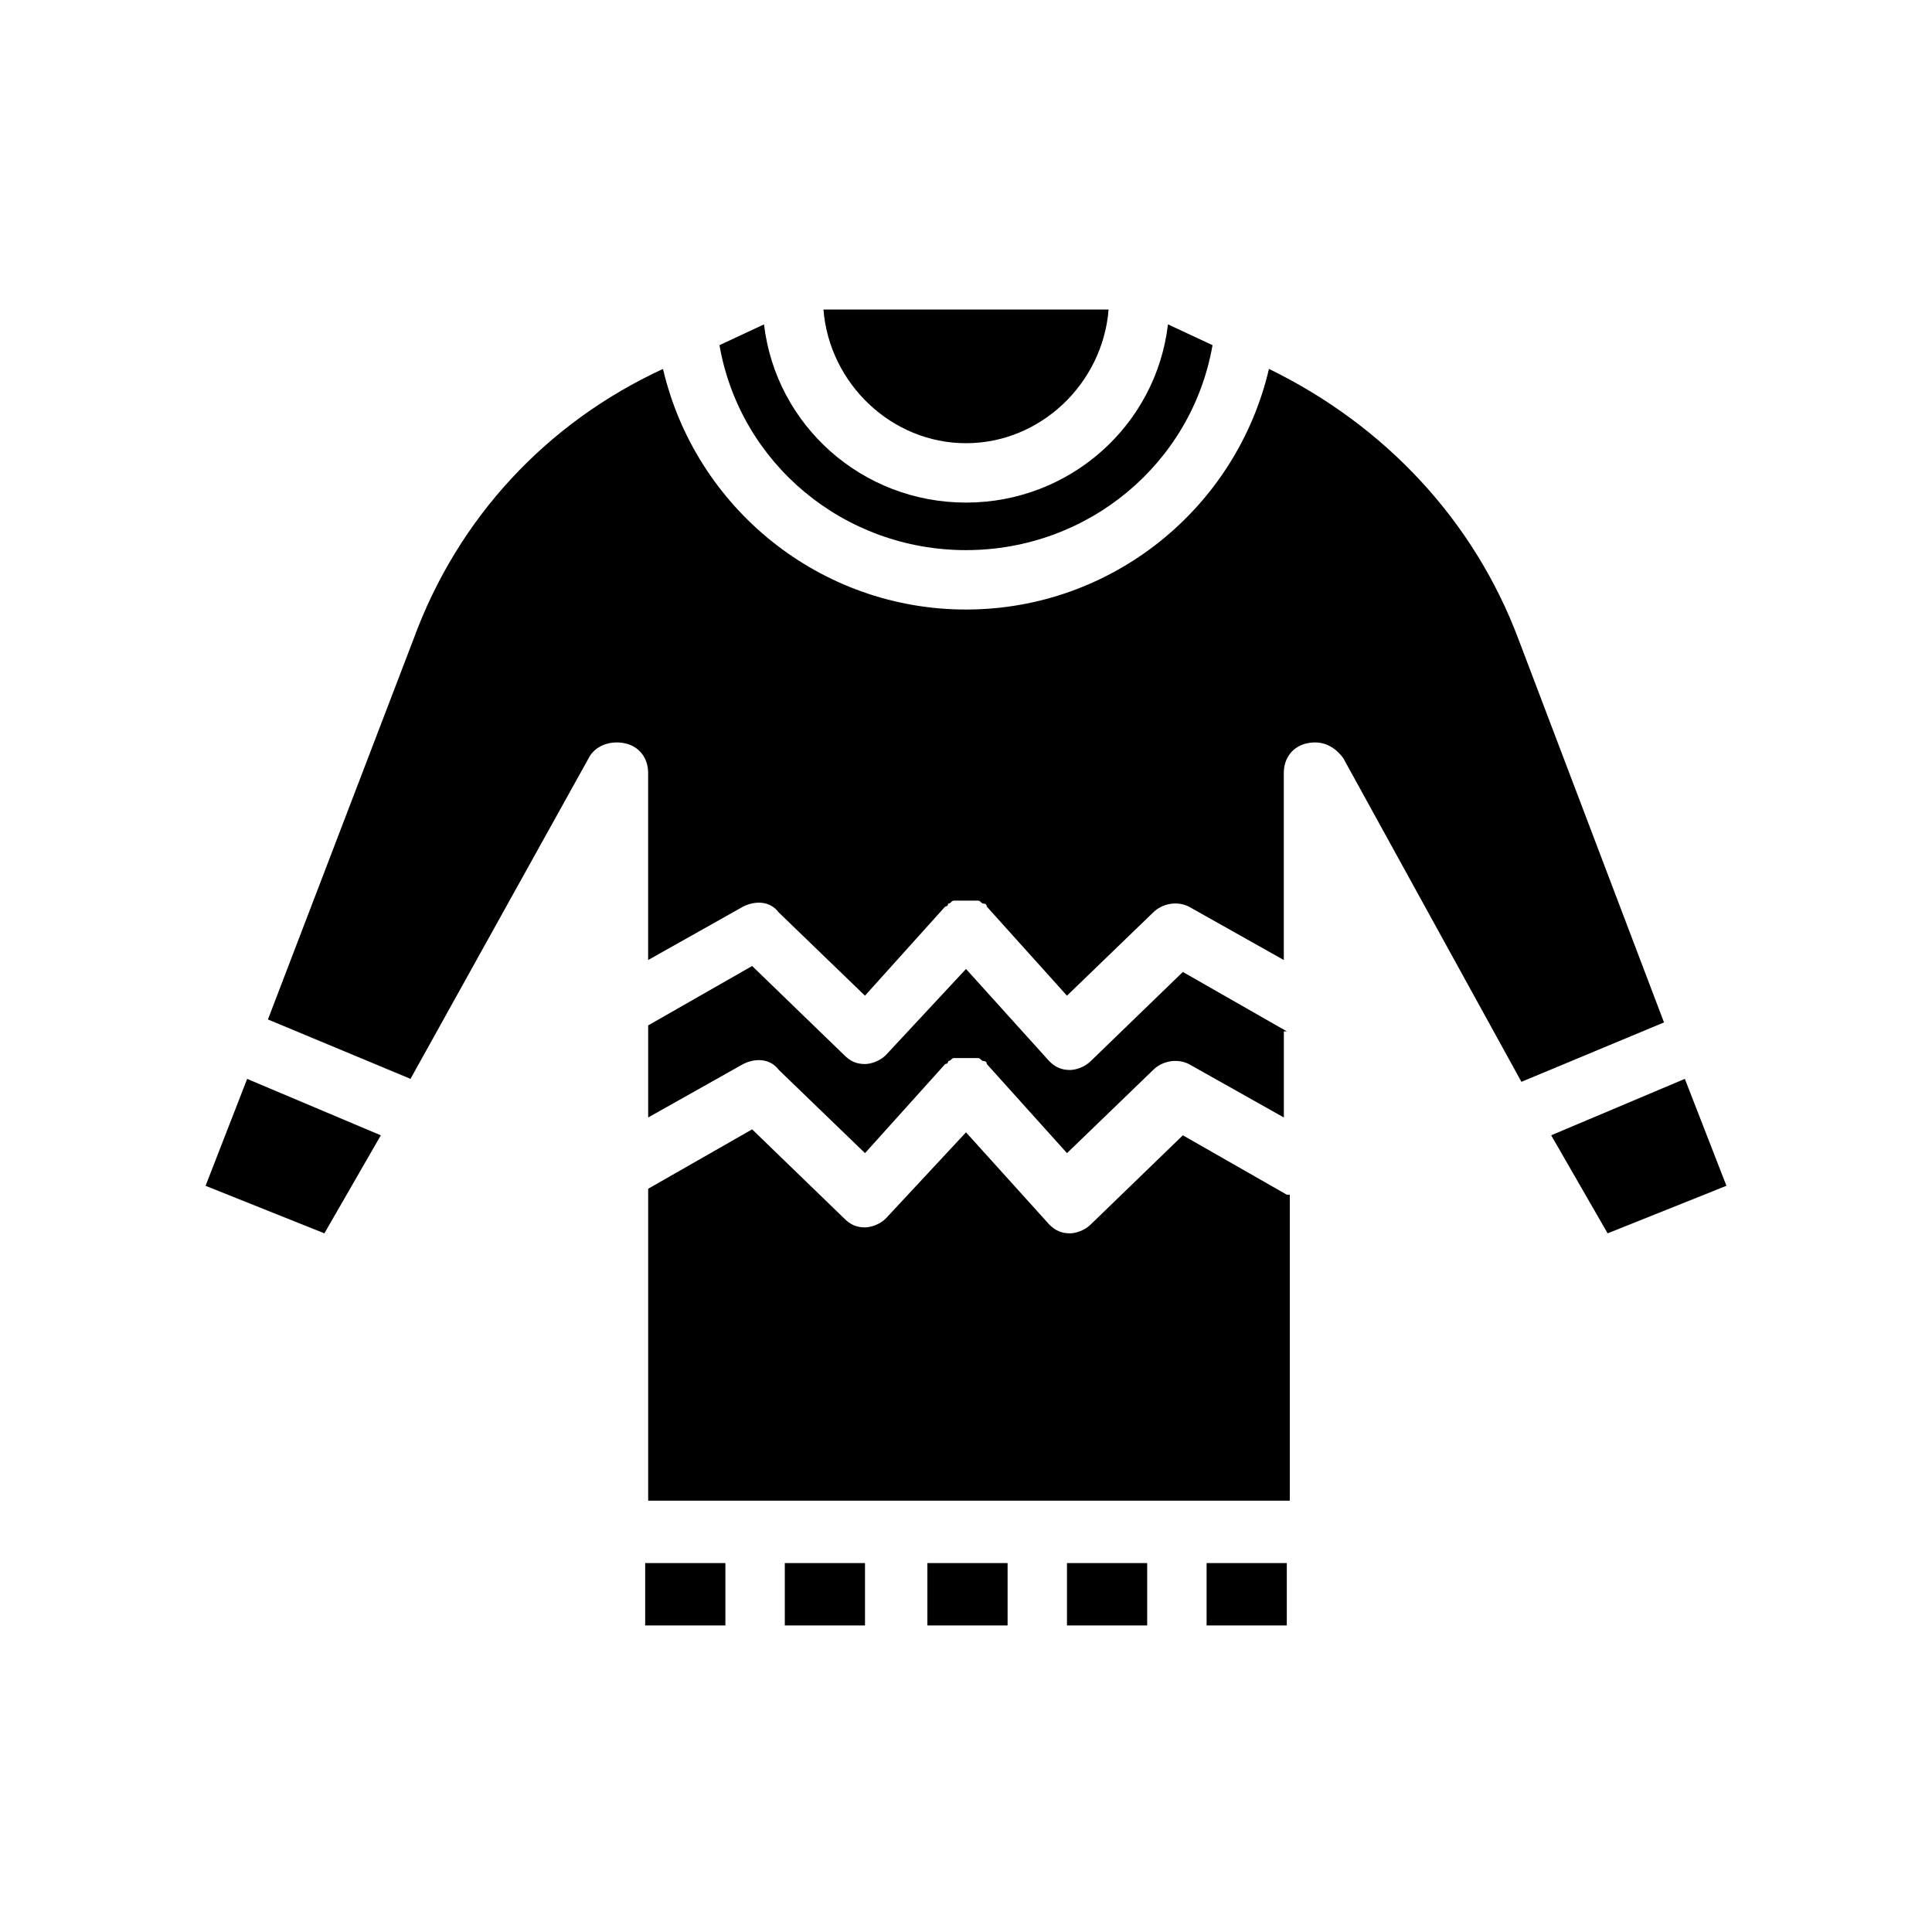
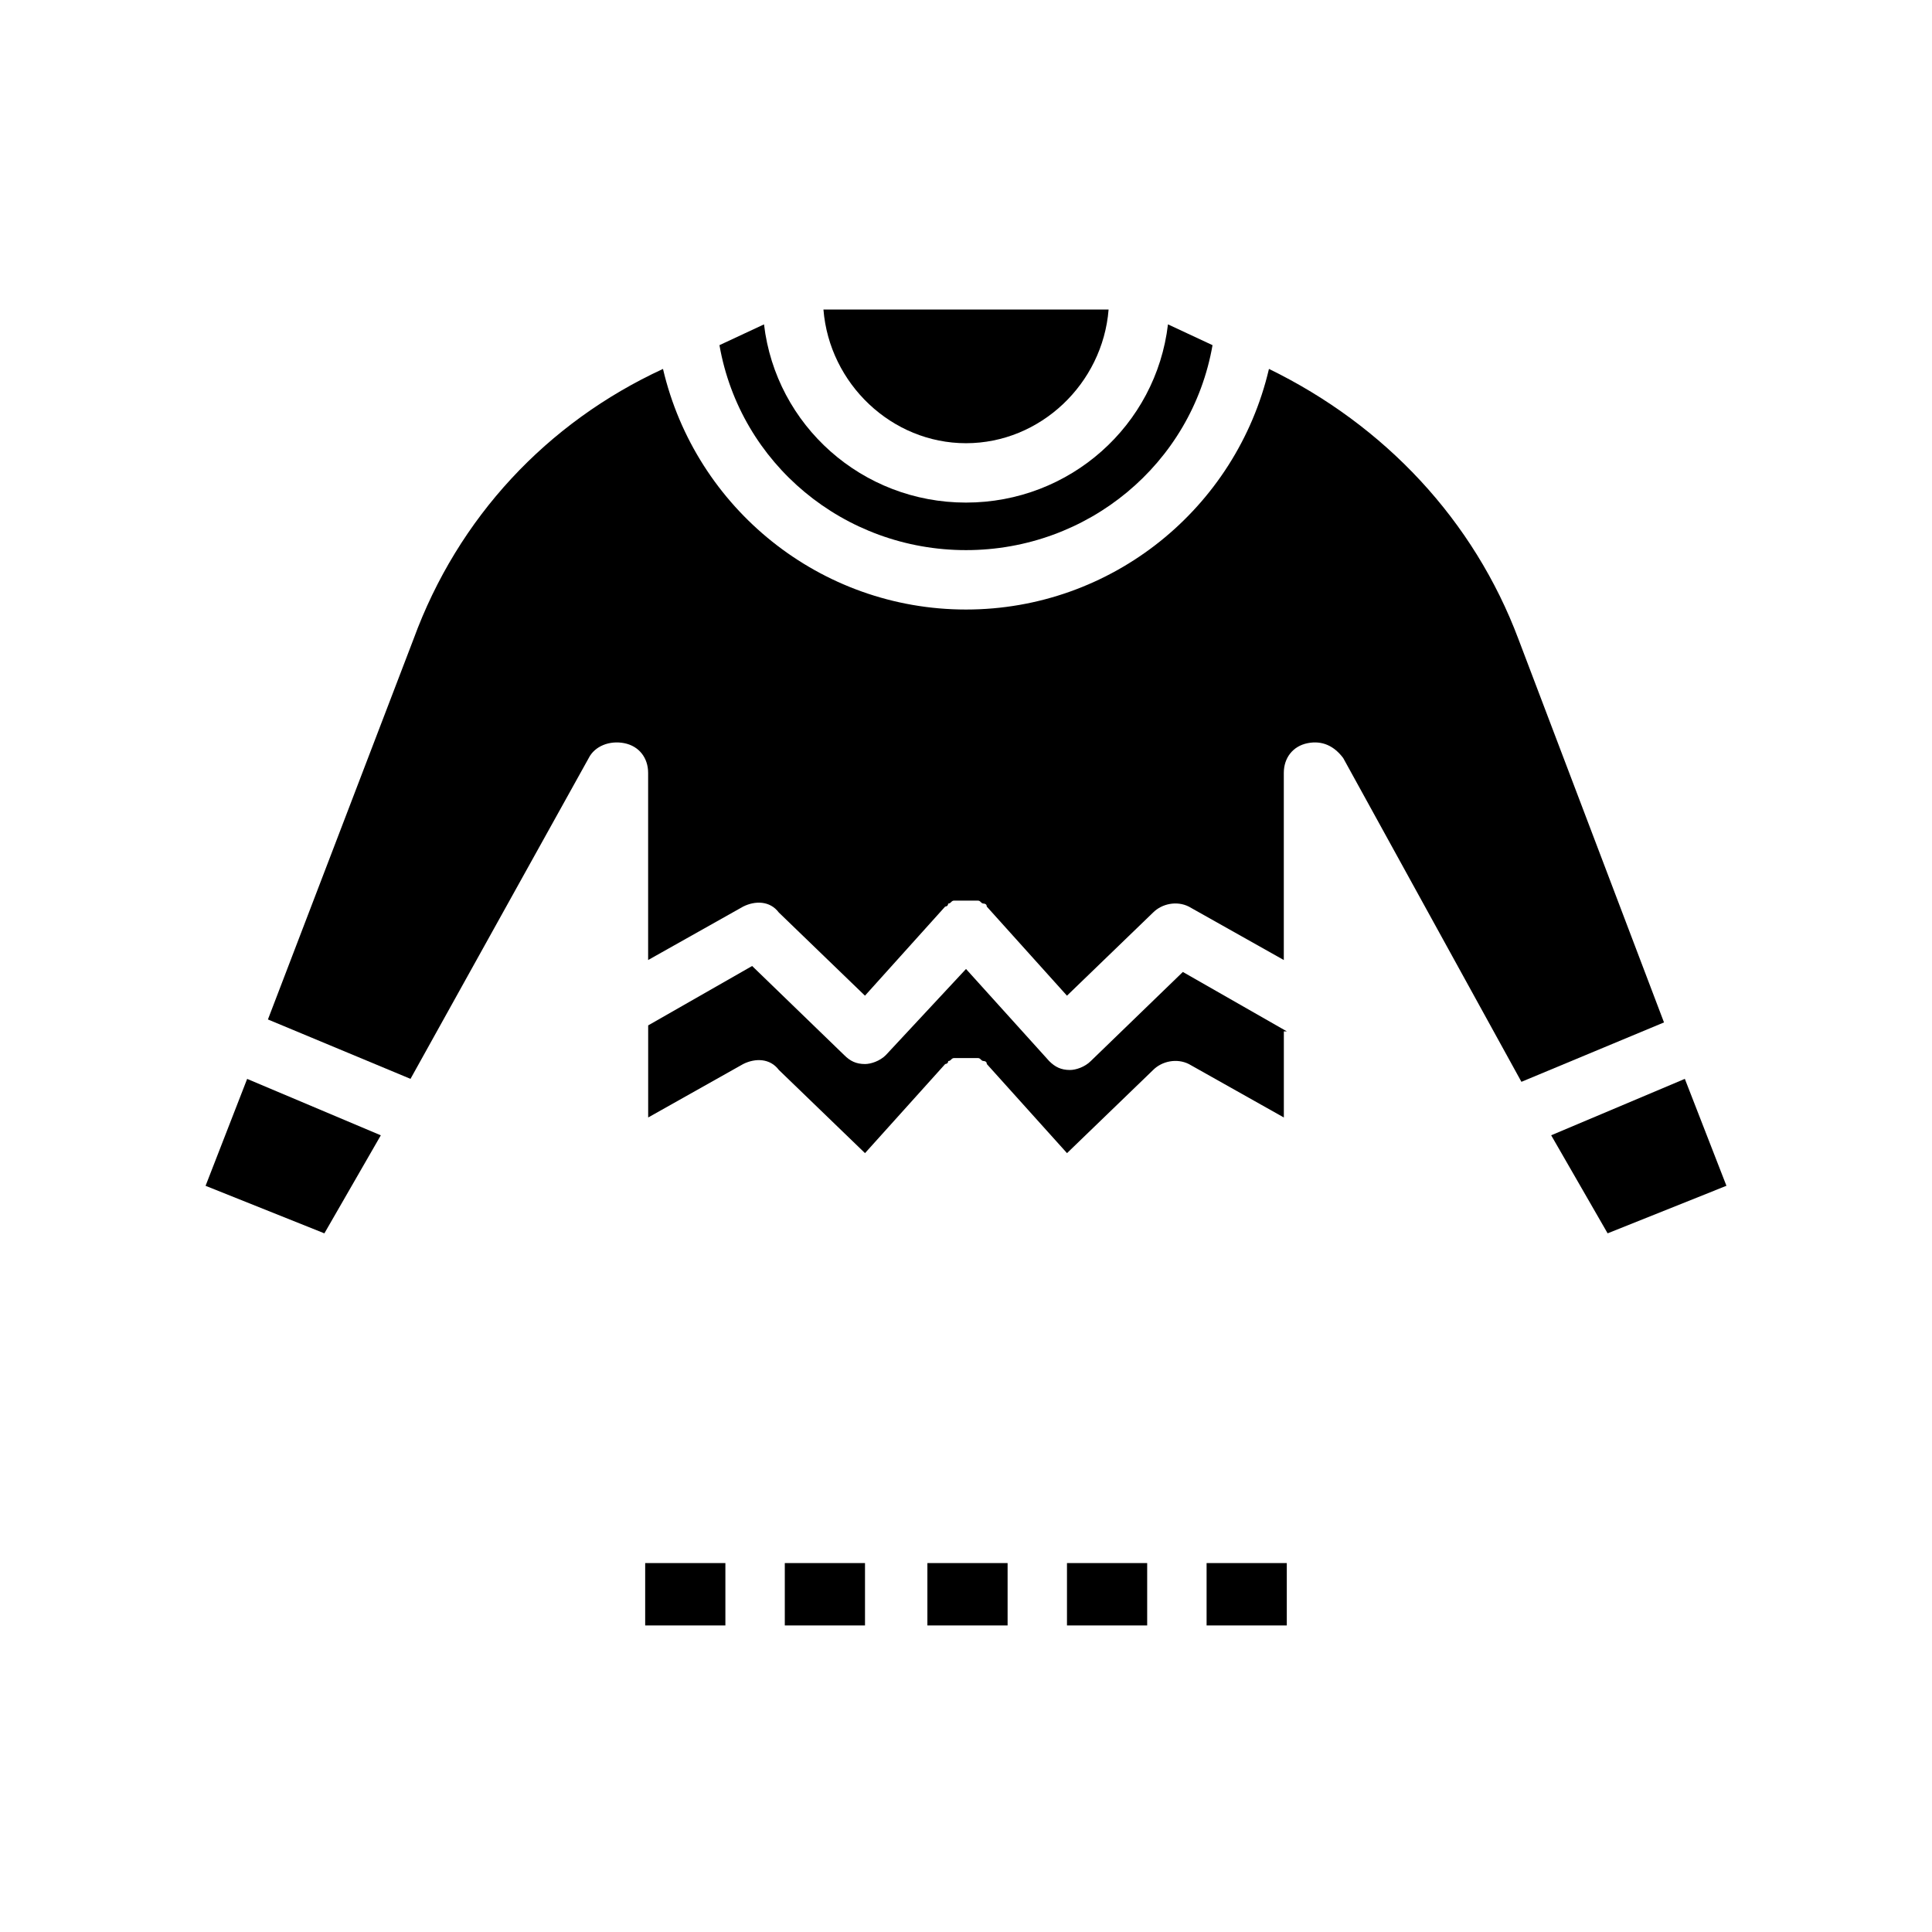
<svg xmlns="http://www.w3.org/2000/svg" fill="#000000" width="800px" height="800px" version="1.1" viewBox="144 144 512 512">
  <g>
    <path d="m437.79 226.03h-75.57c1.574 19.68 18.105 35.426 37.785 35.426 19.68-0.004 36.211-15.746 37.785-35.426z" />
    <path d="m426.76 558.23h21.254v16.531h-21.254z" />
    <path d="m314.98 558.23h21.254v16.531h-21.254z" />
-     <path d="m485.02 460.61-27.551-15.742-24.402 23.617c-1.574 1.574-3.938 2.363-5.512 2.363-2.363 0-3.938-0.789-5.512-2.363l-22.039-24.406-21.254 22.828c-1.574 1.574-3.938 2.363-5.512 2.363-2.363 0-3.938-0.789-5.512-2.363l-24.402-23.617-27.551 15.742v82.66h170.04v-81.082z" />
    <path d="m300.02 344.89c1.574-3.148 5.512-4.723 9.445-3.938 3.938 0.789 6.297 3.938 6.297 7.871v49.594l25.191-14.168c3.148-1.574 7.086-1.574 9.445 1.574l22.828 22.043 21.254-23.617s0.789 0 0.789-0.789c0.789 0 0.789-0.789 1.574-0.789h1.574 1.574 1.574 1.574c0.789 0 0.789 0.789 1.574 0.789 0 0 0.789 0 0.789 0.789l21.254 23.617 22.828-22.043c2.363-2.363 6.297-3.148 9.445-1.574l25.191 14.168v-49.594c0-3.938 2.363-7.086 6.297-7.871 3.938-0.789 7.086 0.789 9.445 3.938l47.23 85.805 37.785-15.742-38.566-101.55c-11.809-31.488-35.426-56.68-66.125-71.637-8.66 37-41.723 63.766-80.293 63.766-38.574 0-71.637-26.766-80.293-63.762-30.699 14.168-54.316 39.359-66.125 71.637l-38.574 100.76 37.785 15.742z" />
    <path d="m590.5 429.91-35.422 14.953 14.957 25.98 31.488-12.598z" />
    <path d="m463.76 558.23h21.254v16.531h-21.254z" />
    <path d="m485.02 417.32-27.551-15.742-24.402 23.617c-1.574 1.574-3.938 2.363-5.512 2.363-2.363 0-3.938-0.789-5.512-2.363l-22.039-24.406-21.254 22.828c-1.574 1.574-3.938 2.363-5.512 2.363-2.363 0-3.938-0.789-5.512-2.363l-24.402-23.617-27.551 15.742v24.402l25.191-14.168c3.148-1.574 7.086-1.574 9.445 1.574l22.828 22.043 21.254-23.617s0.789 0 0.789-0.789c0.789 0 0.789-0.789 1.574-0.789h1.574 1.574 1.574 1.574c0.789 0 0.789 0.789 1.574 0.789 0 0 0.789 0 0.789 0.789l21.254 23.617 22.828-22.043c2.363-2.363 6.297-3.148 9.445-1.574l25.191 14.168v-22.824z" />
    <path d="m346.47 229.96-11.809 5.512c5.512 31.488 33.062 54.316 65.336 54.316 32.273 0 59.828-22.828 65.336-54.316l-11.809-5.512c-3.148 26.766-25.977 47.23-53.531 47.23-27.547 0.004-50.375-20.465-53.523-47.23z" />
    <path d="m244.92 444.87-35.422-14.953-11.02 28.336 31.484 12.598z" />
    <path d="m351.98 558.23h21.254v16.531h-21.254z" />
    <path d="m389.77 558.23h21.254v16.531h-21.254z" />
  </g>
</svg>